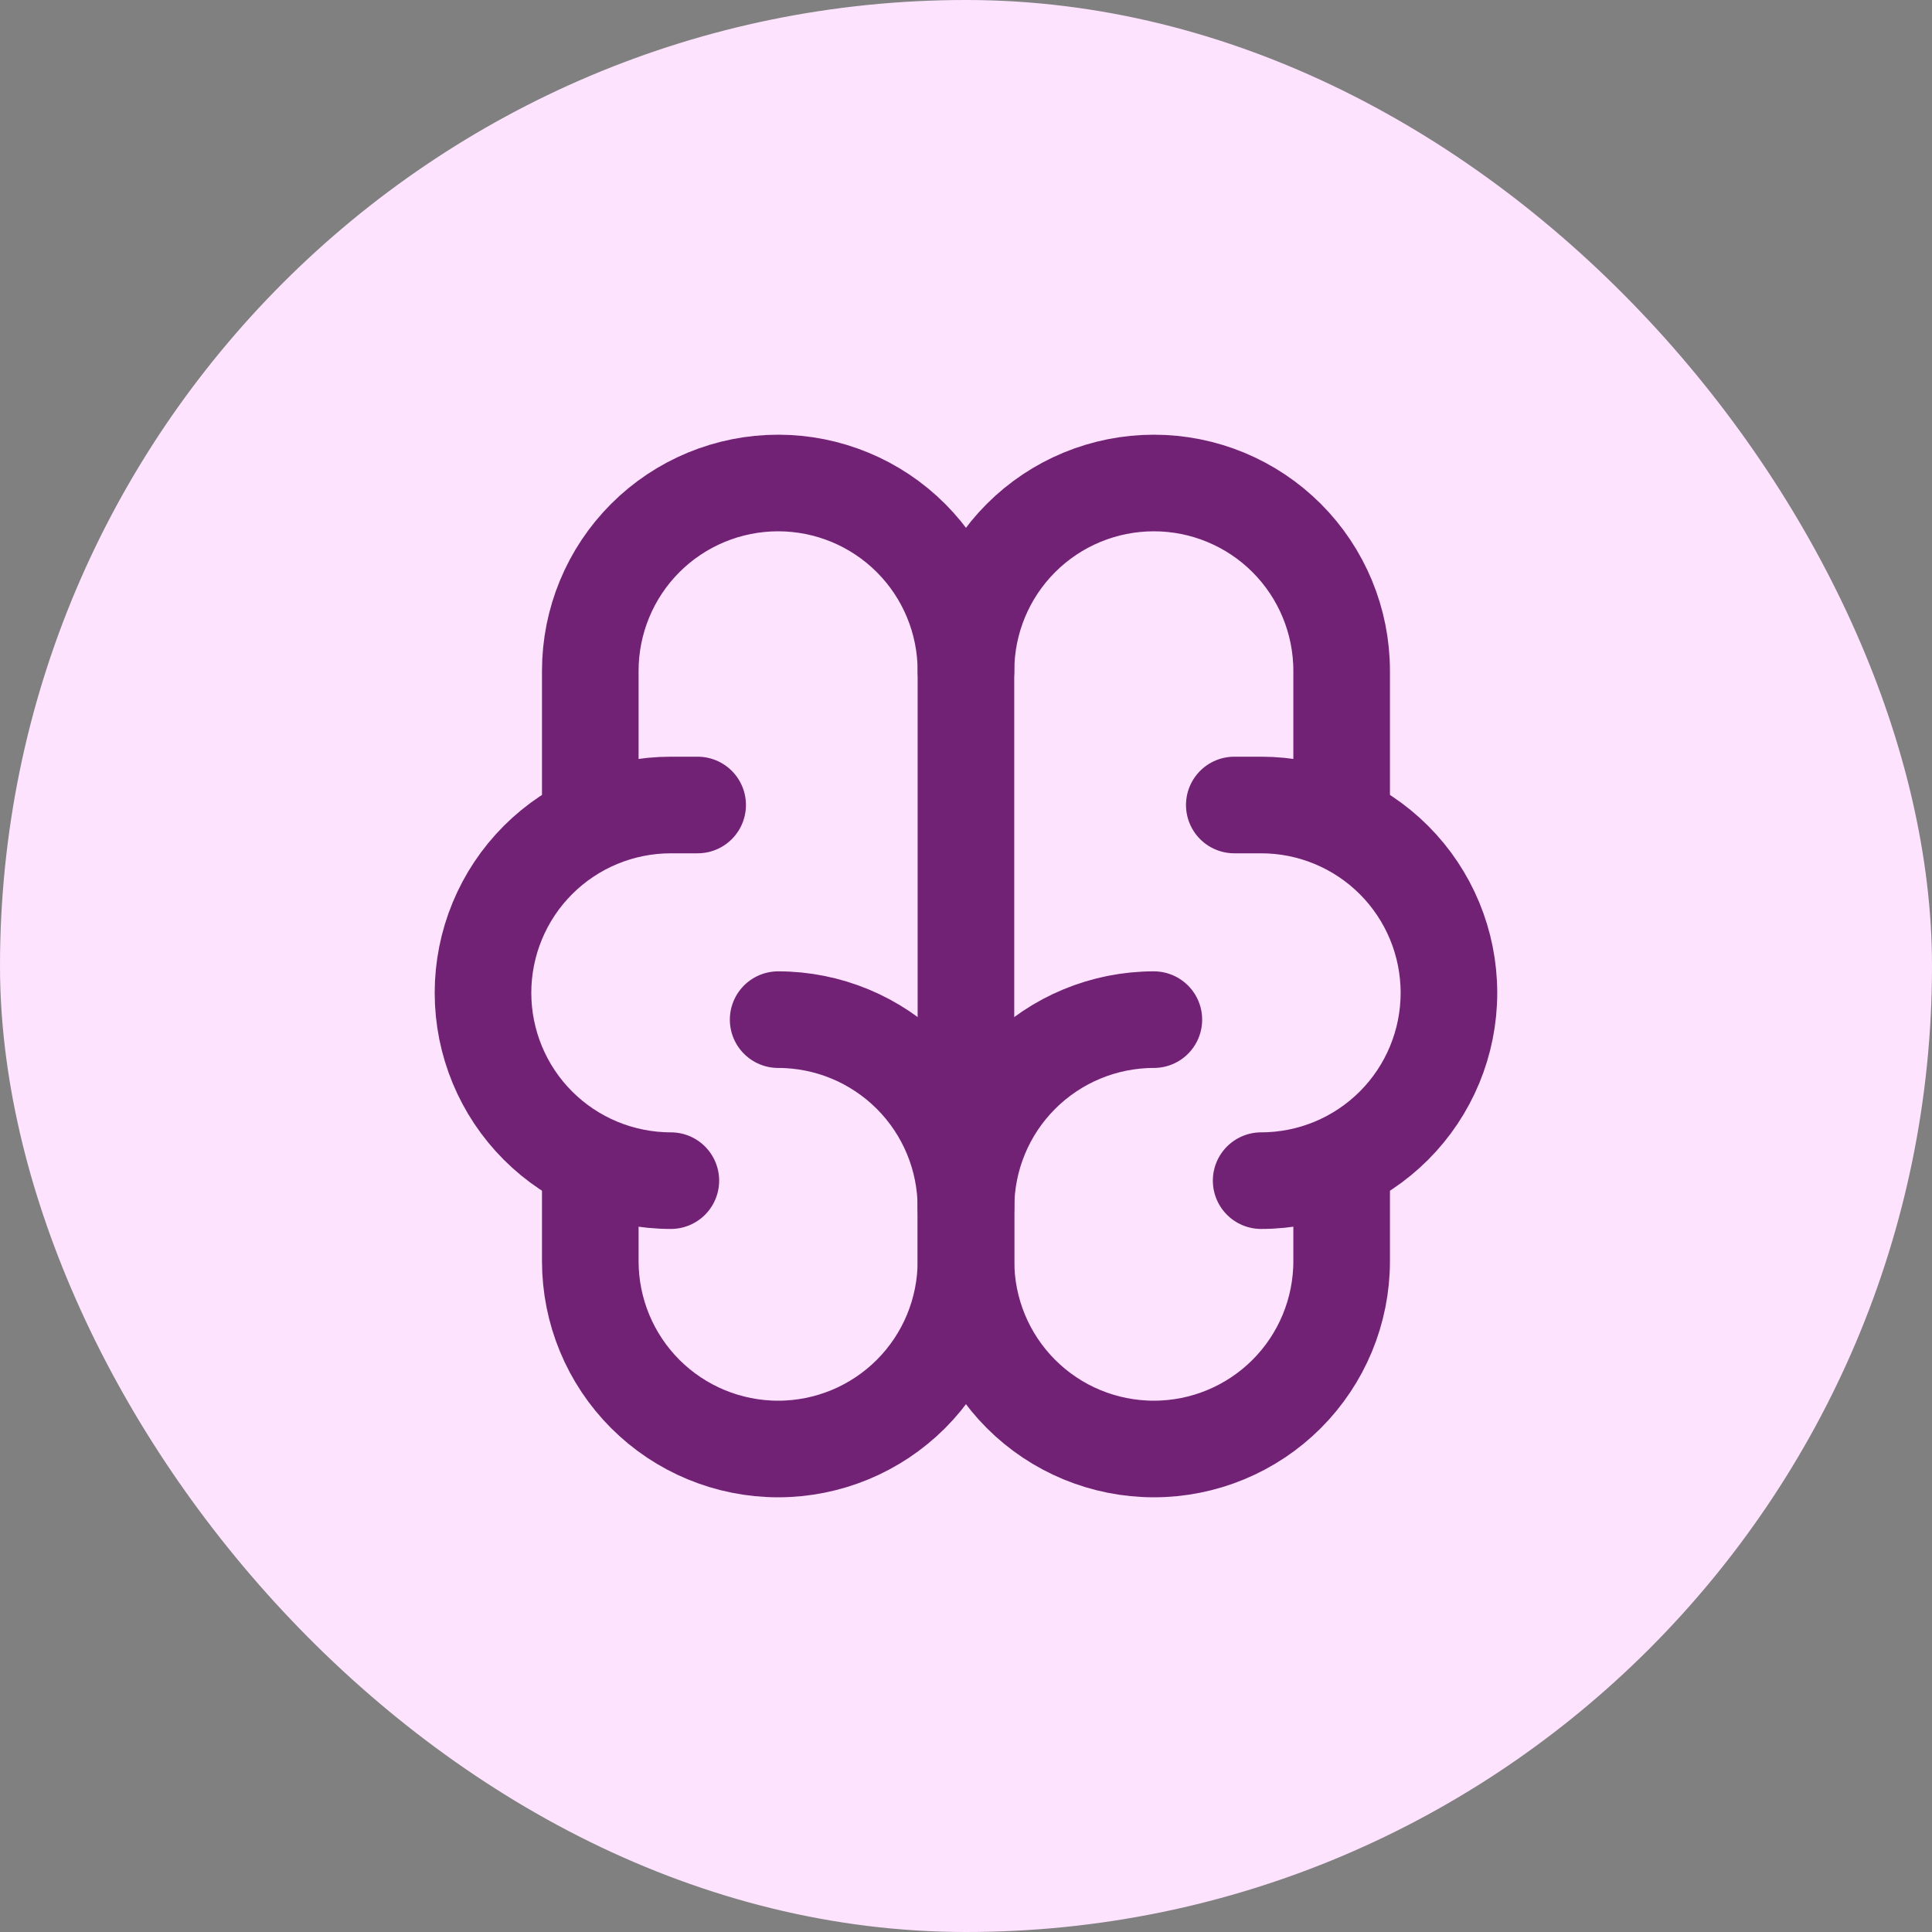
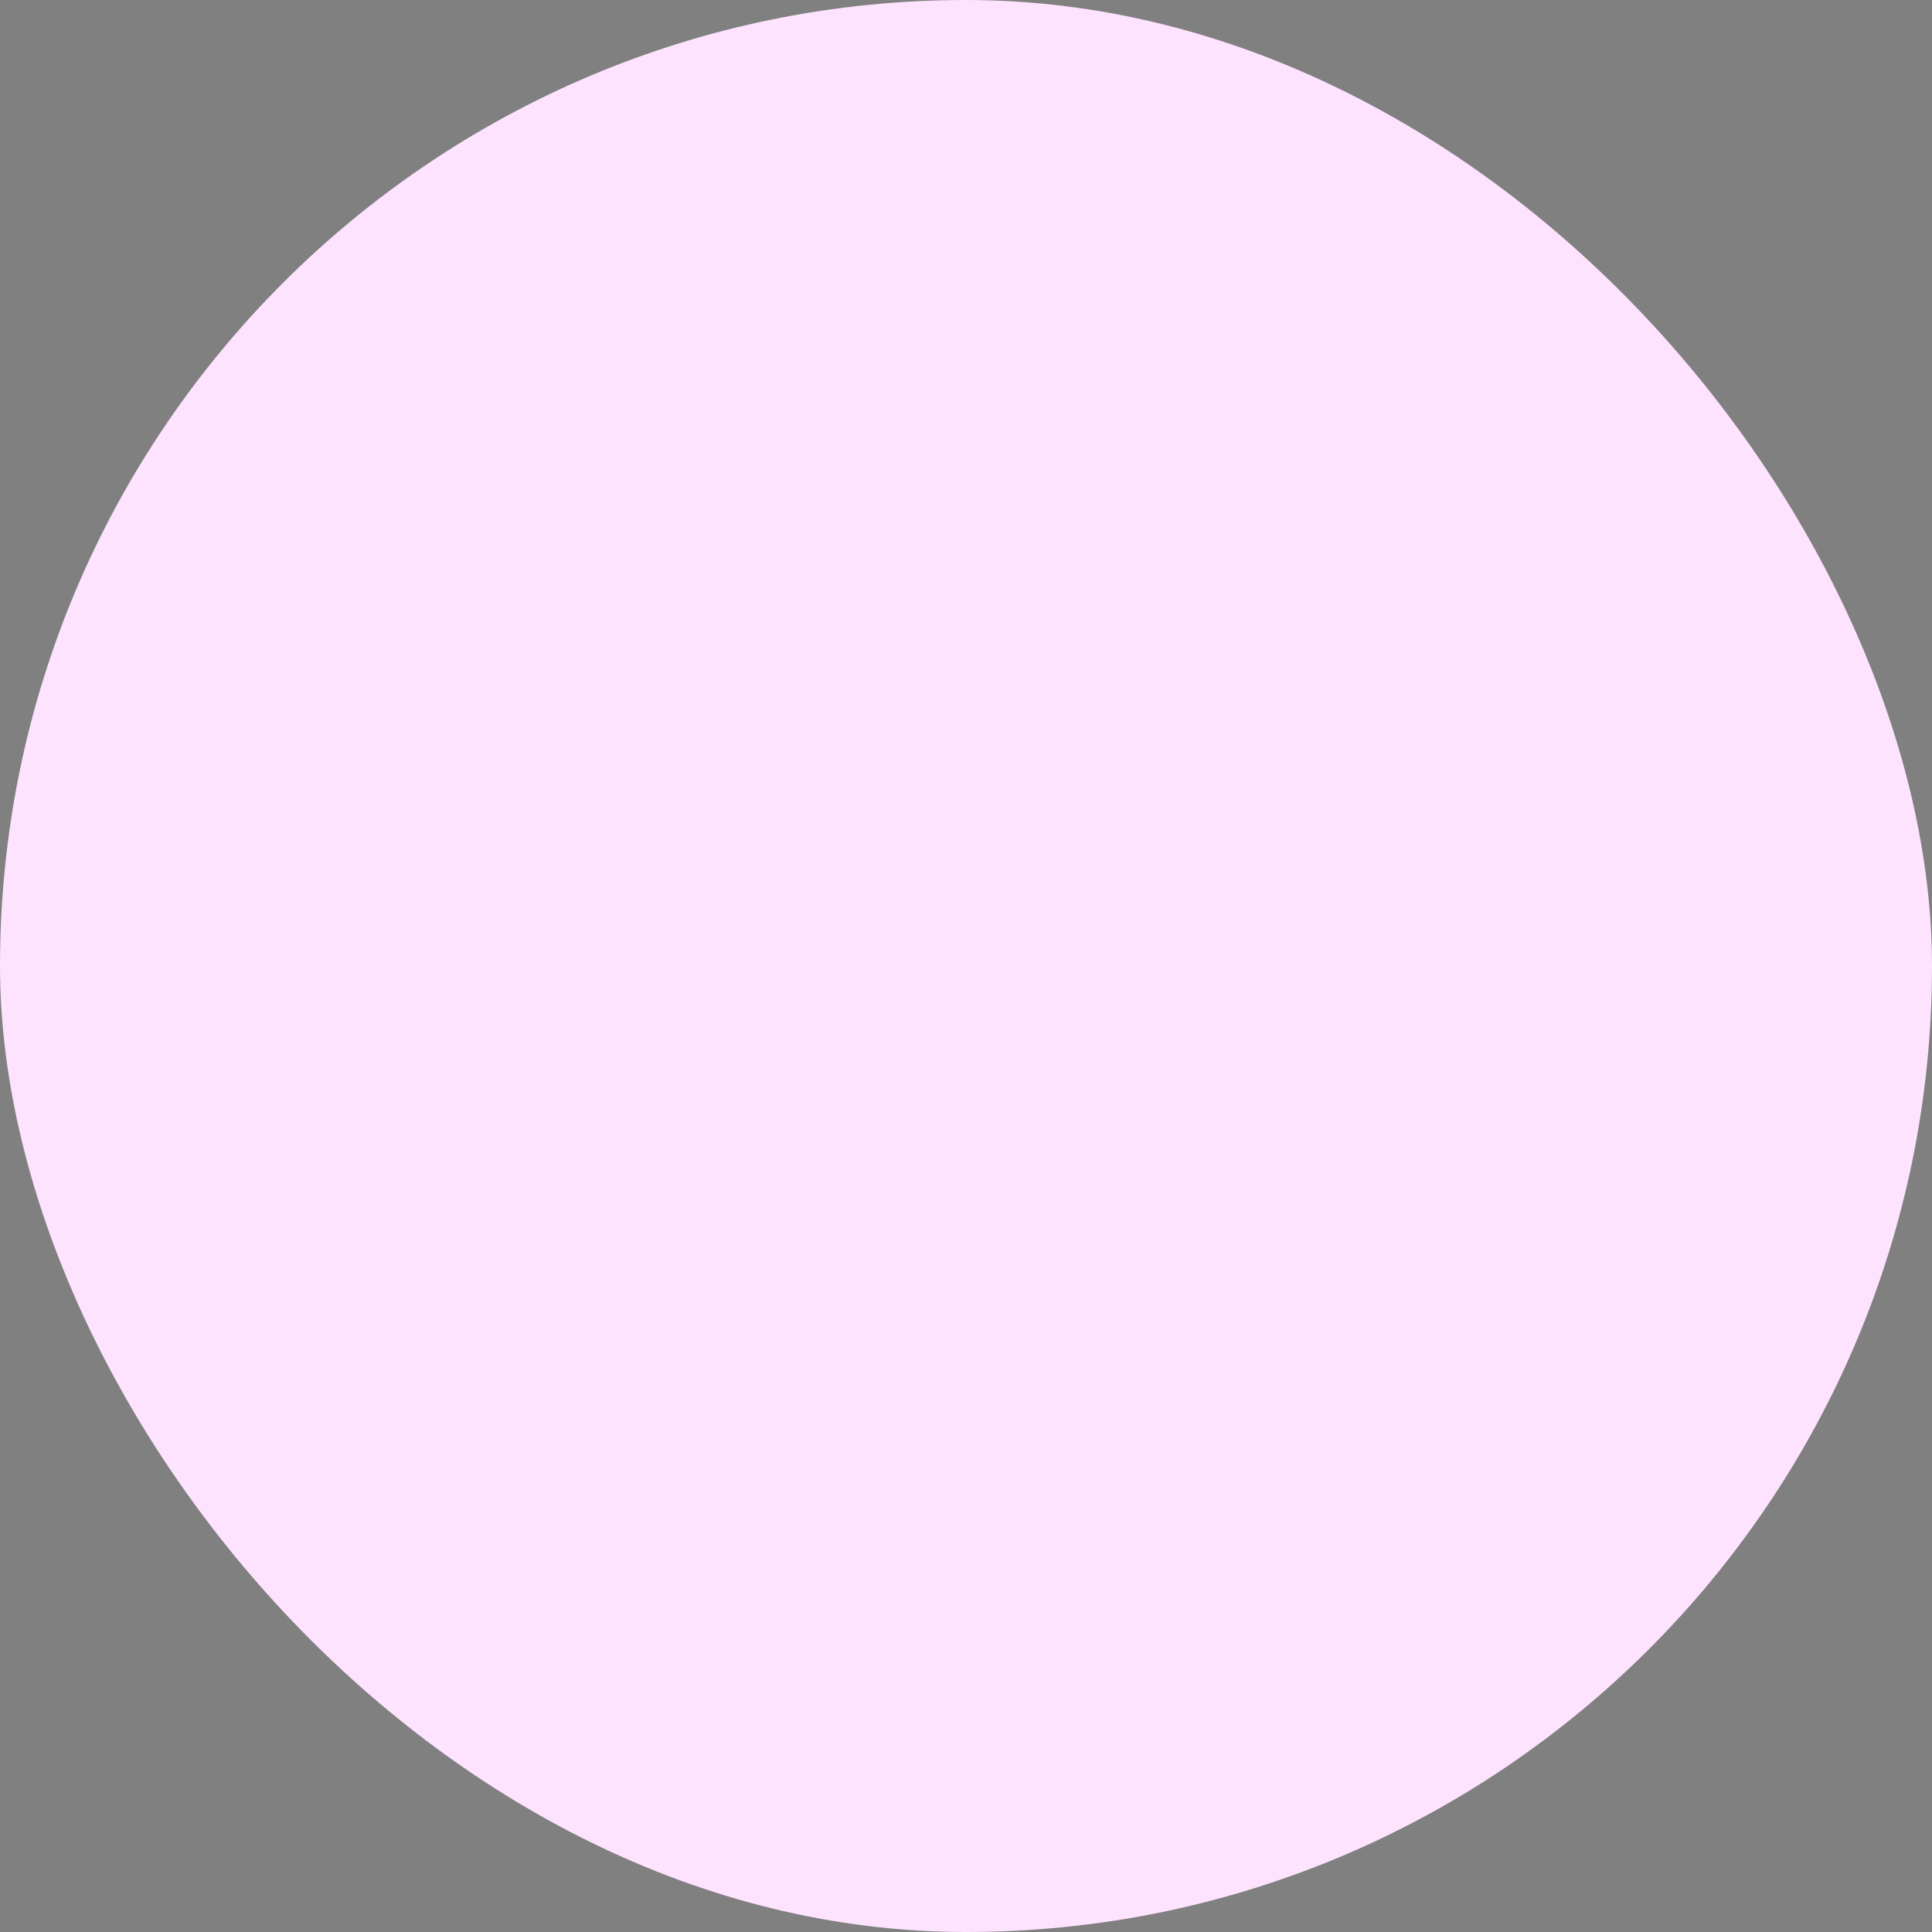
<svg xmlns="http://www.w3.org/2000/svg" fill="none" viewBox="0 0 30 30" height="30" width="30">
  <rect x="0" y="0" width="30" height="30" fill="#808080" stroke="none" />
  <rect fill="#FEE3FF" rx="15" height="30" width="30" />
  <g clip-path="url(#clip0_2502_10080)">
    <path stroke-linejoin="round" stroke-linecap="round" stroke-width="1.5" stroke="#712274" d="M17.917 15.833C17.143 15.833 16.401 16.141 15.854 16.688C15.307 17.235 15 17.977 15 18.75V19.583C15 20.357 15.307 21.099 15.854 21.646C16.401 22.193 17.143 22.5 17.917 22.5C18.69 22.5 19.432 22.193 19.979 21.646C20.526 21.099 20.833 20.357 20.833 19.583V18.083" />
    <path stroke-linejoin="round" stroke-linecap="round" stroke-width="1.5" stroke="#712274" d="M12.083 15.833C12.856 15.833 13.598 16.141 14.145 16.688C14.692 17.235 14.999 17.977 14.999 18.75V19.583C14.999 20.357 14.692 21.099 14.145 21.646C13.598 22.193 12.856 22.5 12.083 22.5C11.309 22.5 10.567 22.193 10.02 21.646C9.473 21.099 9.166 20.357 9.166 19.583V18.083" />
-     <path stroke-linejoin="round" stroke-linecap="round" stroke-width="1.5" stroke="#712274" d="M19.583 18.333C20.356 18.333 21.098 18.026 21.645 17.479C22.192 16.932 22.499 16.19 22.499 15.417C22.499 14.643 22.192 13.901 21.645 13.354C21.098 12.807 20.356 12.5 19.583 12.5H19.166" />
-     <path stroke-linejoin="round" stroke-linecap="round" stroke-width="1.5" stroke="#712274" d="M20.833 12.75V10.417C20.833 9.643 20.526 8.901 19.979 8.354C19.432 7.807 18.69 7.5 17.917 7.5C17.143 7.5 16.401 7.807 15.854 8.354C15.307 8.901 15 9.643 15 10.417" />
    <path stroke-linejoin="round" stroke-linecap="round" stroke-width="1.5" stroke="#712274" d="M10.417 18.333C9.643 18.333 8.901 18.026 8.354 17.479C7.807 16.932 7.5 16.19 7.5 15.417C7.5 14.643 7.807 13.901 8.354 13.354C8.901 12.807 9.643 12.5 10.417 12.5H10.833" />
    <path stroke-linejoin="round" stroke-linecap="round" stroke-width="1.5" stroke="#712274" d="M9.166 12.75V10.417C9.166 9.643 9.473 8.901 10.02 8.354C10.567 7.807 11.309 7.5 12.083 7.5C12.856 7.5 13.598 7.807 14.145 8.354C14.692 8.901 14.999 9.643 14.999 10.417V18.75" />
  </g>
  <defs>
    <clipPath id="clip0_2502_10080">
-       <rect transform="translate(5 5)" fill="white" height="20" width="20" />
-     </clipPath>
+       </clipPath>
  </defs>
</svg>